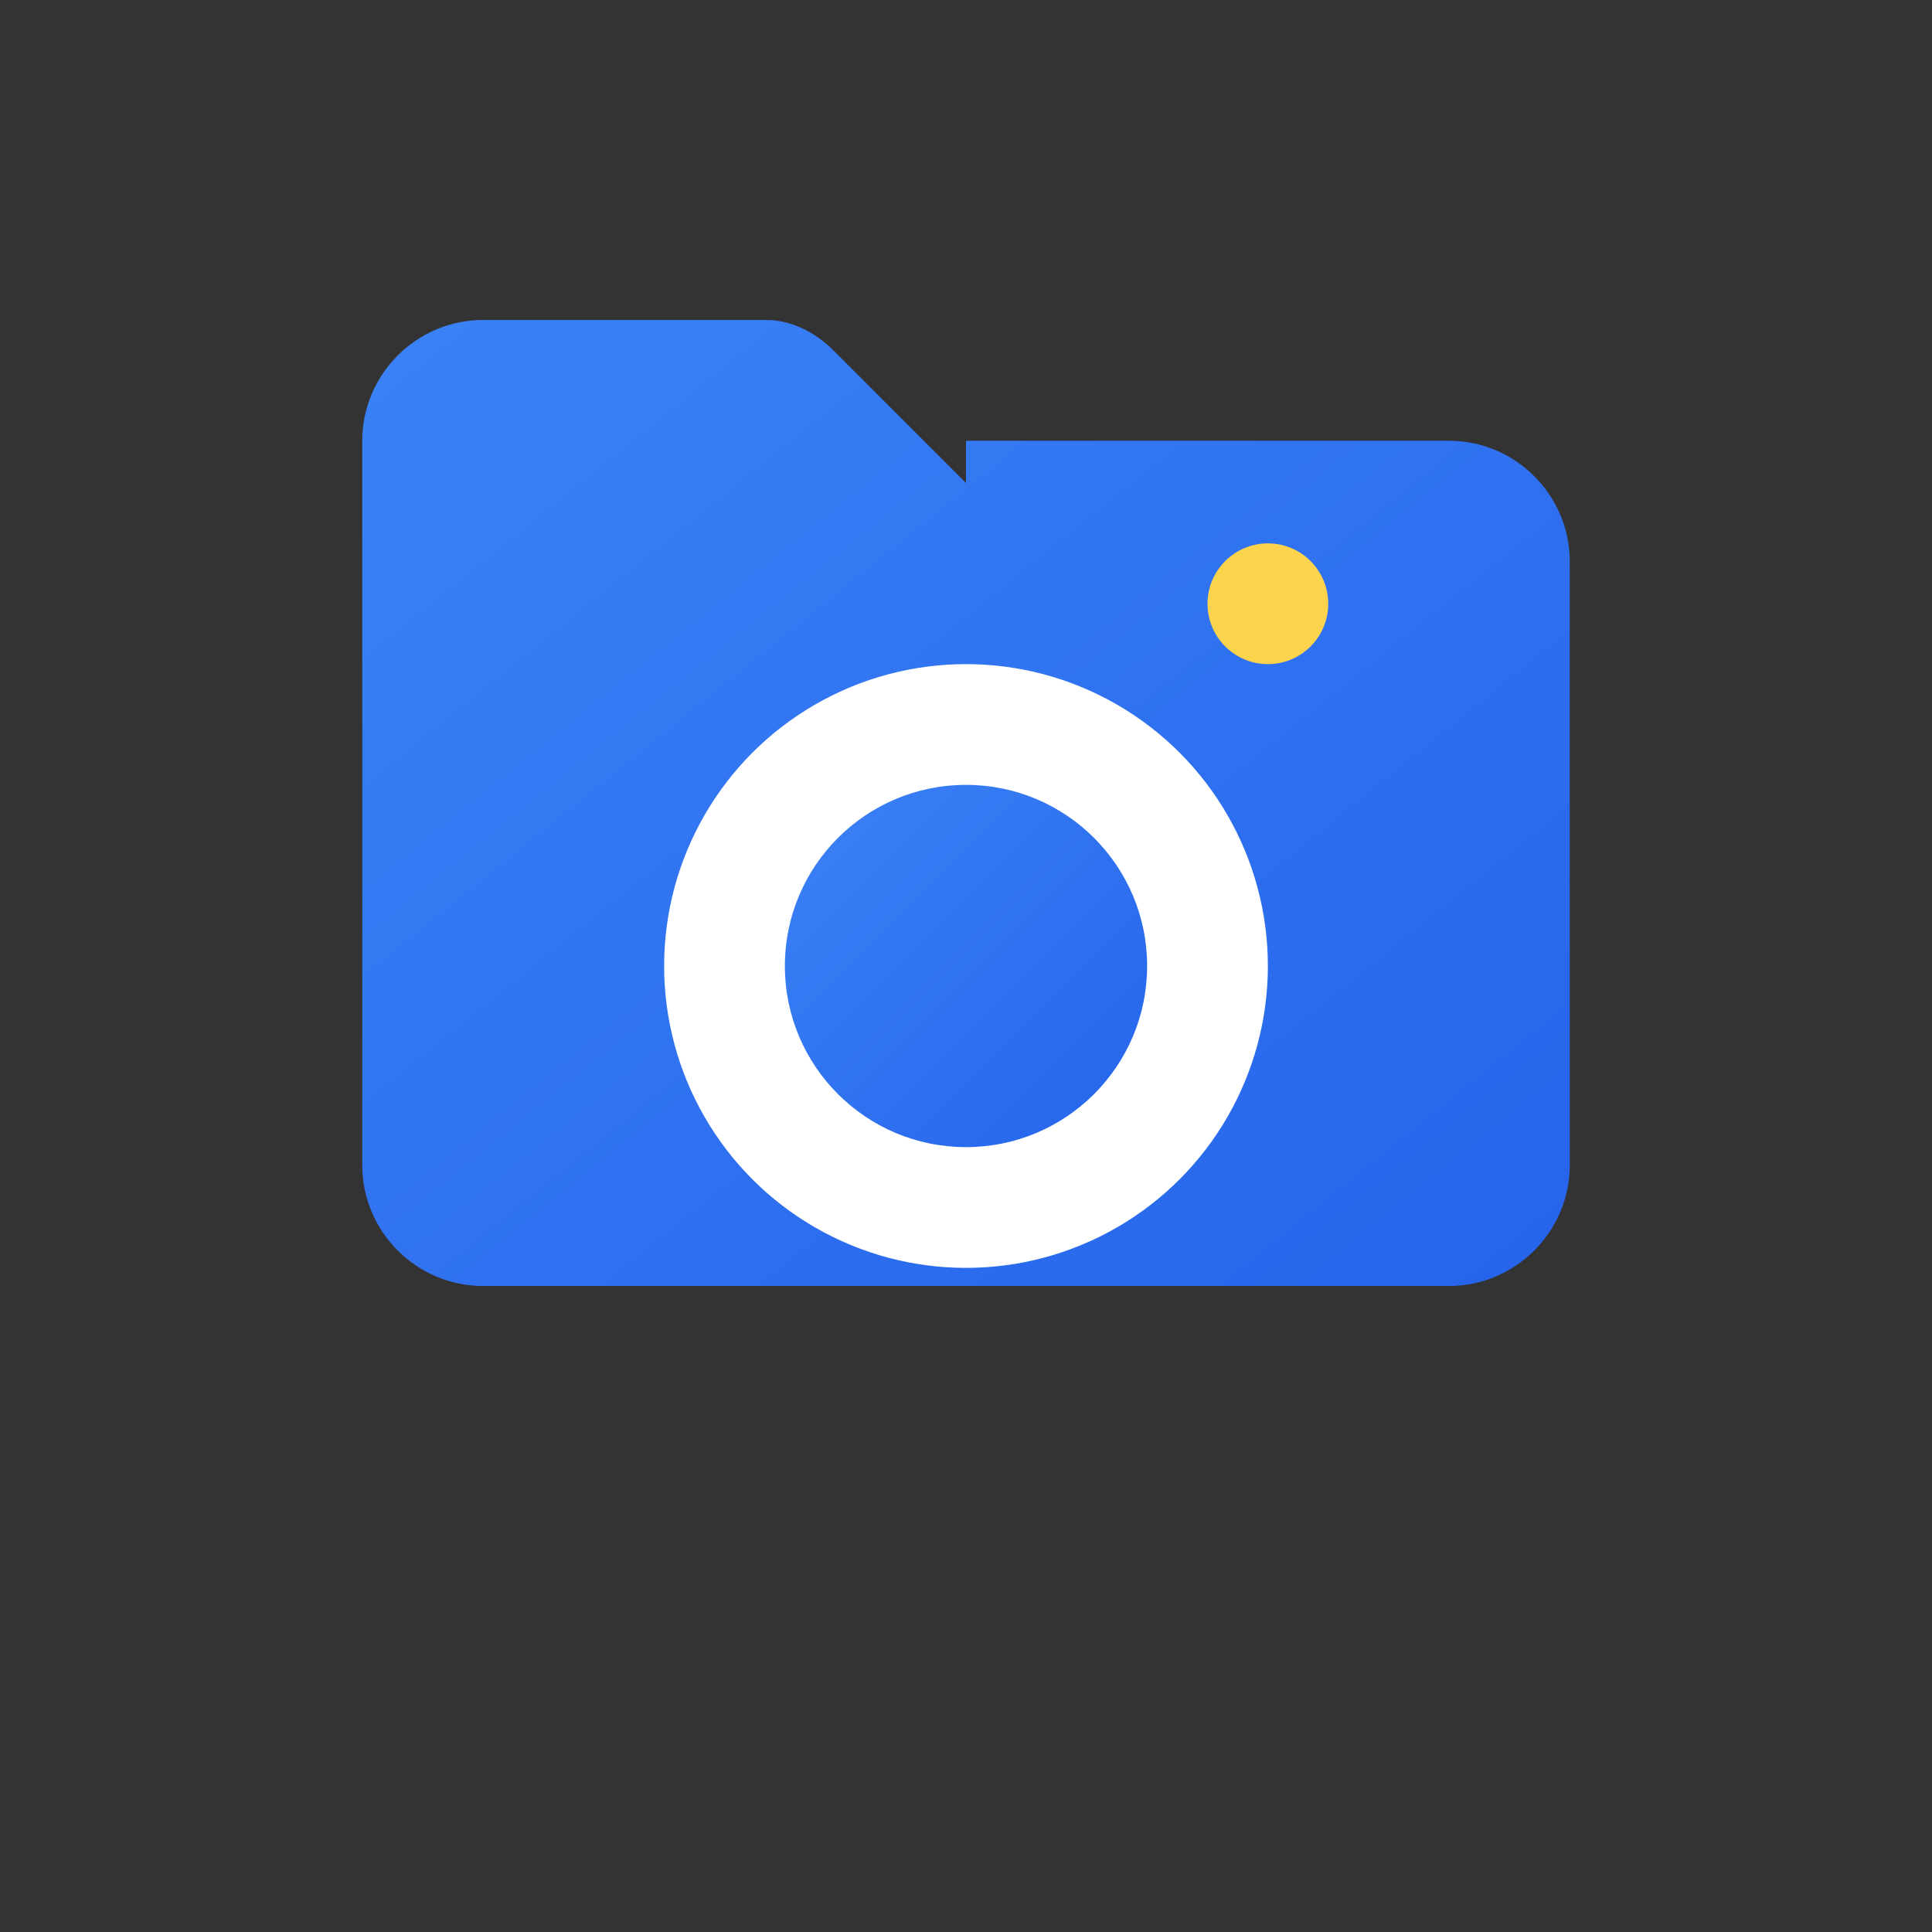
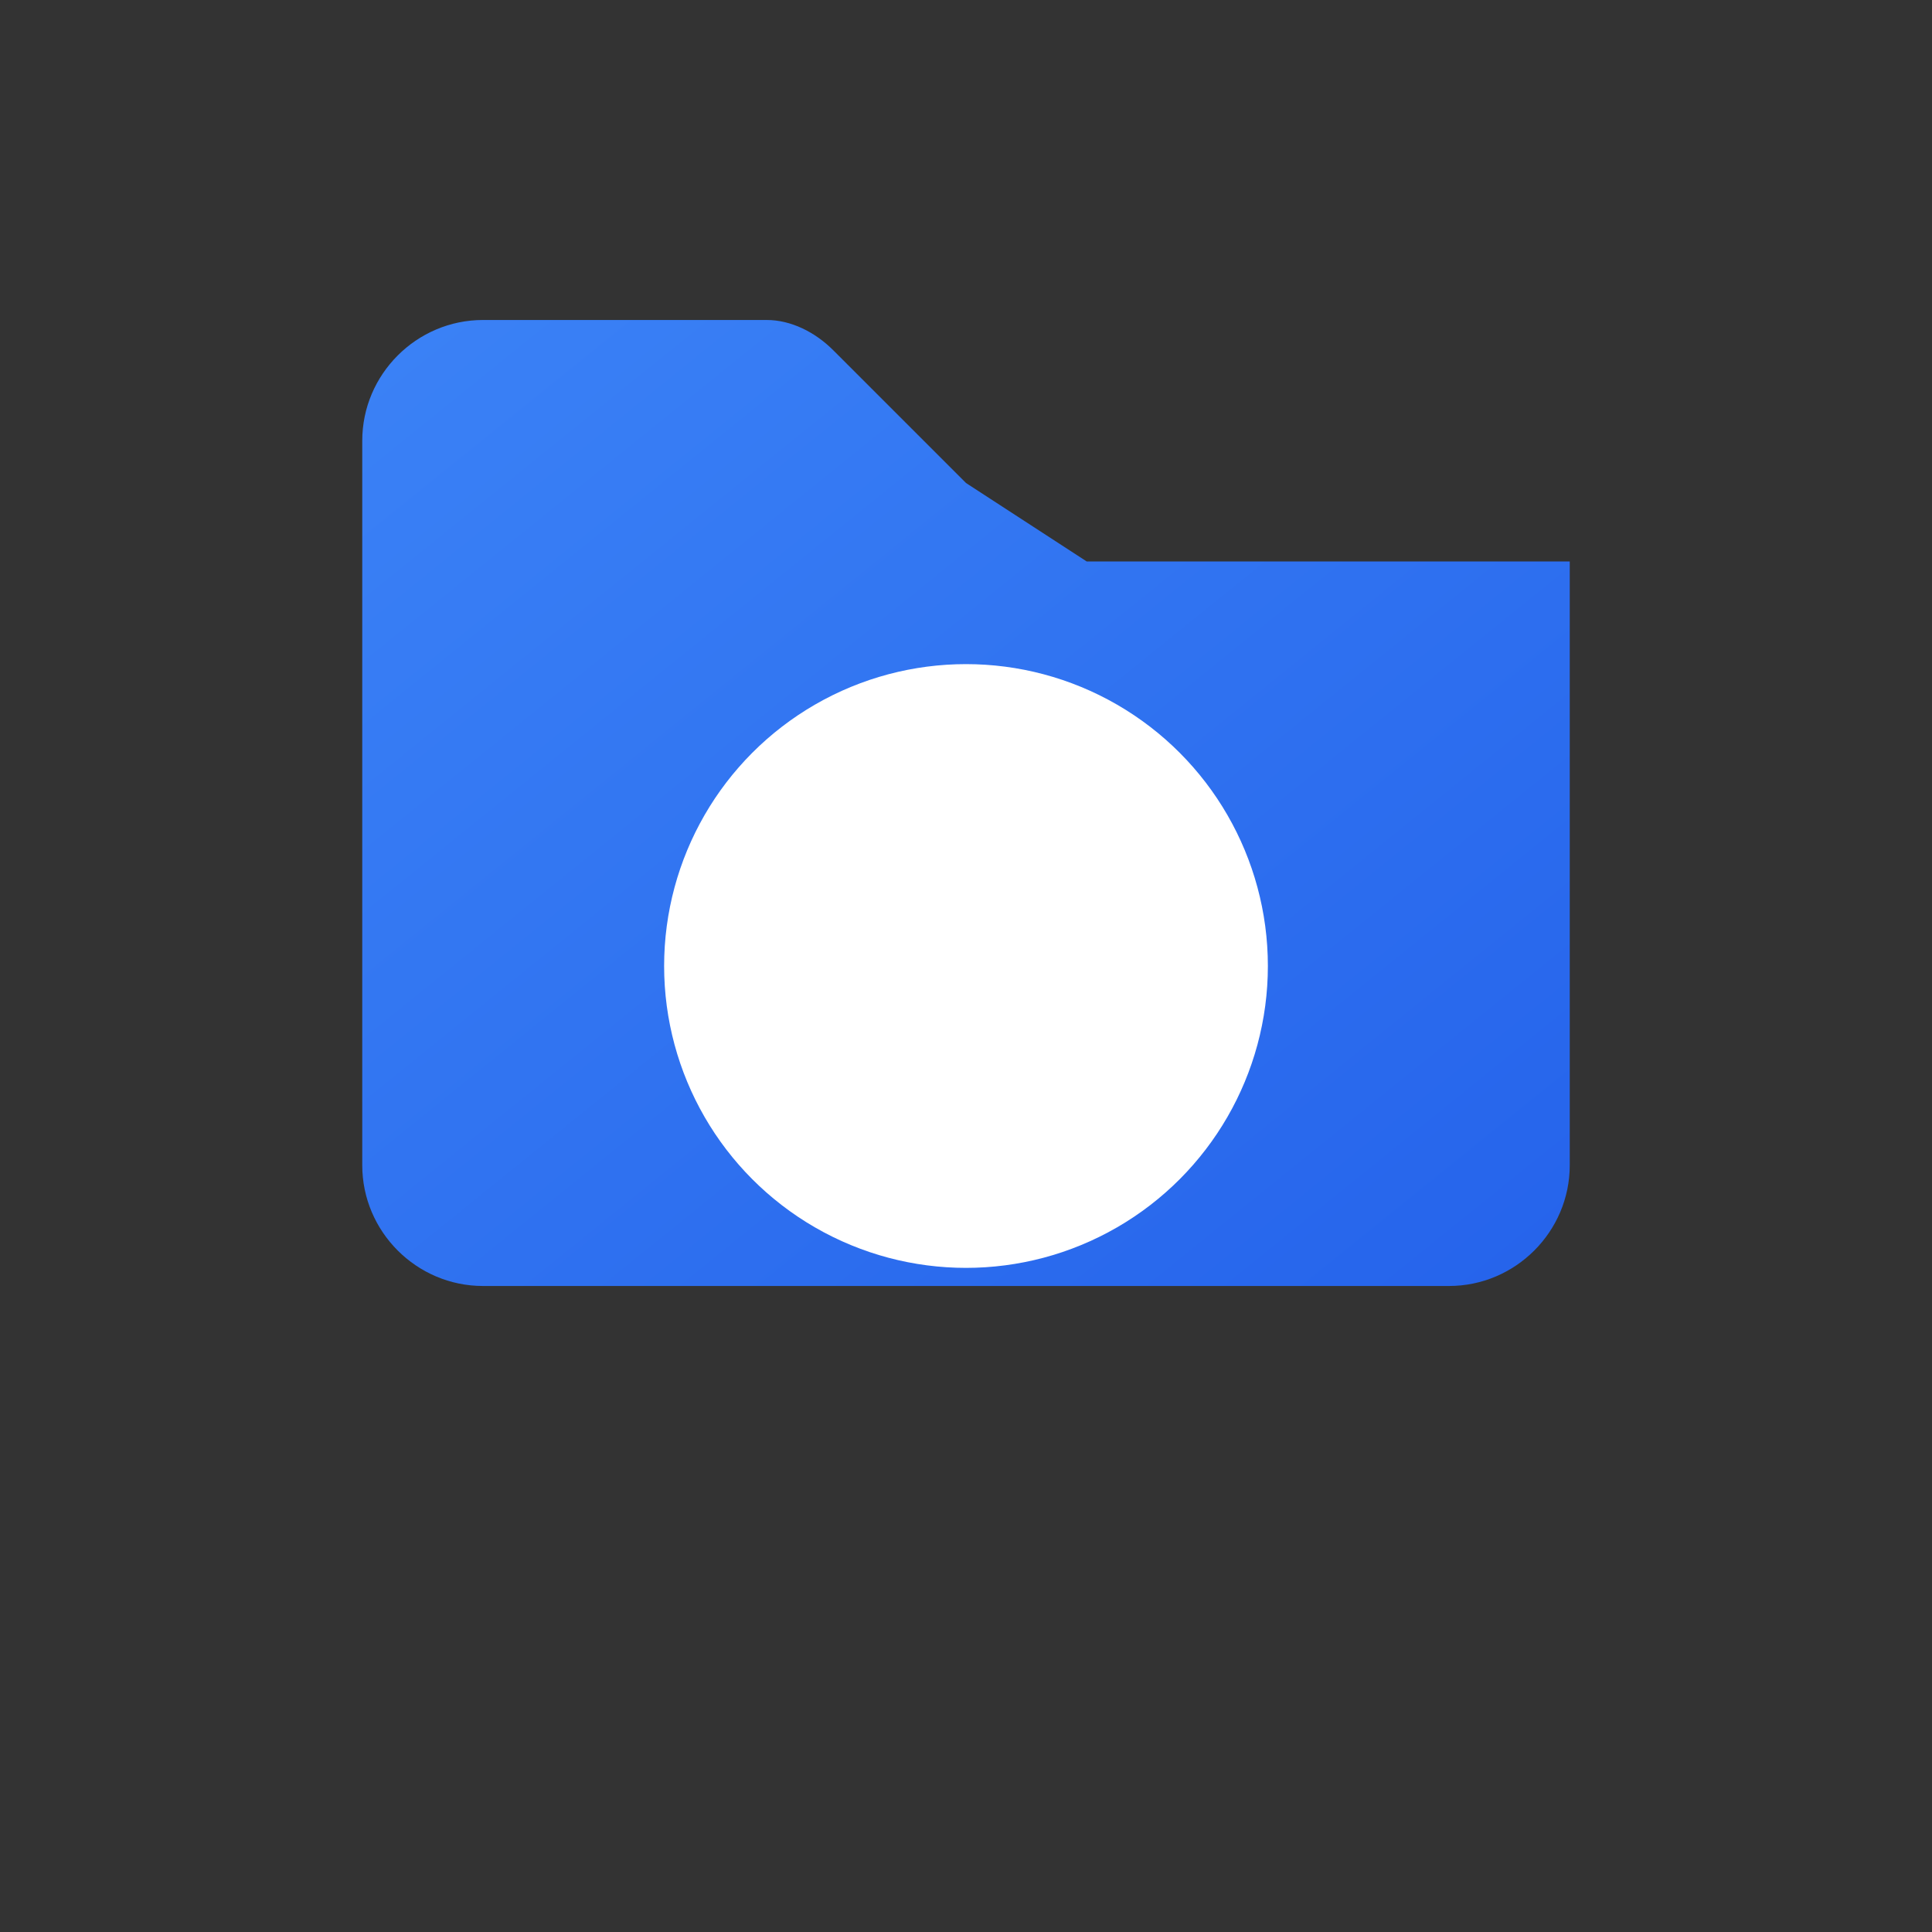
<svg xmlns="http://www.w3.org/2000/svg" width="32" height="32" viewBox="0 0 32 32">
  <rect x="0" y="0" width="32" height="32" fill="#333333" stroke="none" />
  <defs>
    <linearGradient id="gradient" x1="0%" y1="0%" x2="100%" y2="100%">
      <stop offset="0%" style="stop-color:#3B82F6" />
      <stop offset="100%" style="stop-color:#2563EB" />
    </linearGradient>
  </defs>
-   <path d="M16 8l-2.2-2.2c-.3-.3-.7-.5-1.1-.5H8c-1.1 0-2 .9-2 2v12c0 1.1.9 2 2 2h16c1.1 0 2-.9 2-2V9.3c0-1.1-.9-2-2-2h-8z" fill="url(#gradient)" />
+   <path d="M16 8l-2.2-2.2c-.3-.3-.7-.5-1.1-.5H8c-1.1 0-2 .9-2 2v12c0 1.1.9 2 2 2h16c1.1 0 2-.9 2-2V9.3h-8z" fill="url(#gradient)" />
  <circle cx="16" cy="16" r="5" fill="white" />
-   <circle cx="16" cy="16" r="3" fill="url(#gradient)" />
-   <circle cx="21" cy="10" r="1" fill="#FCD34D" />
</svg>